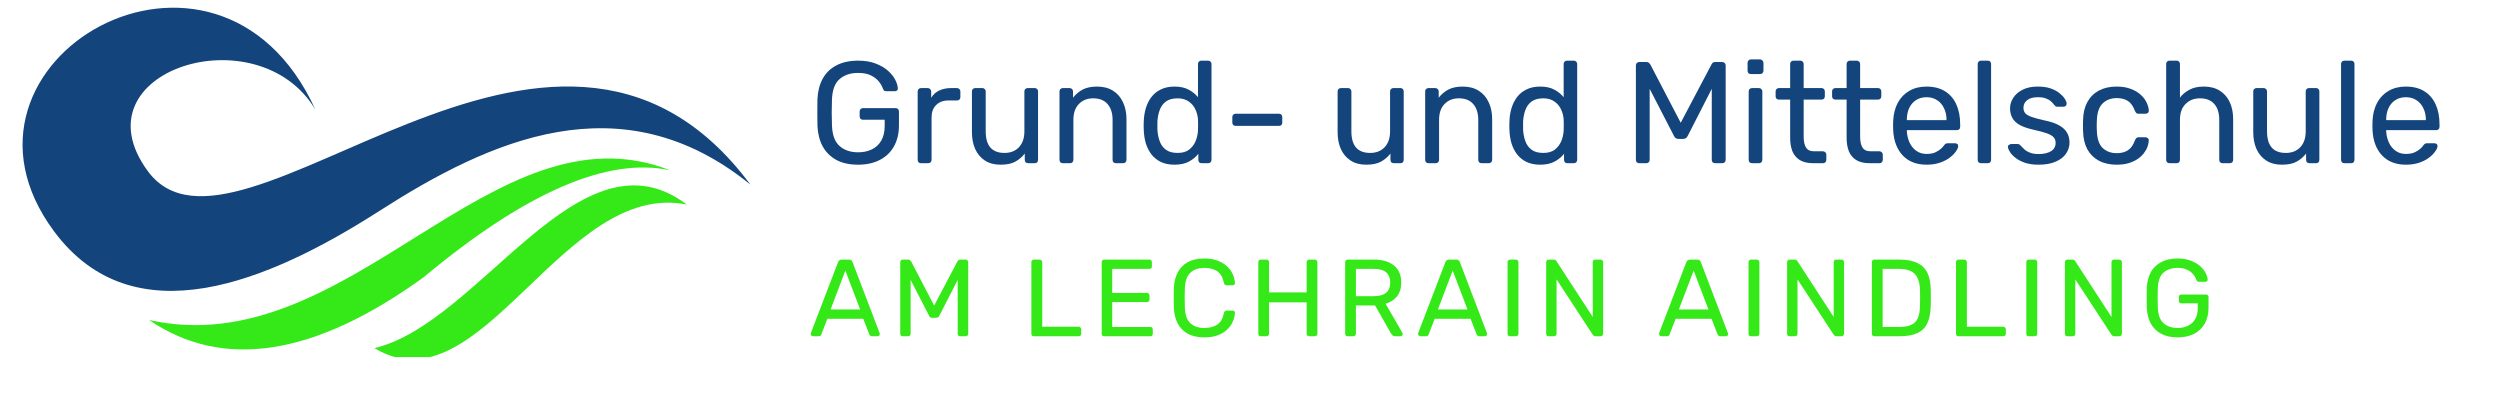
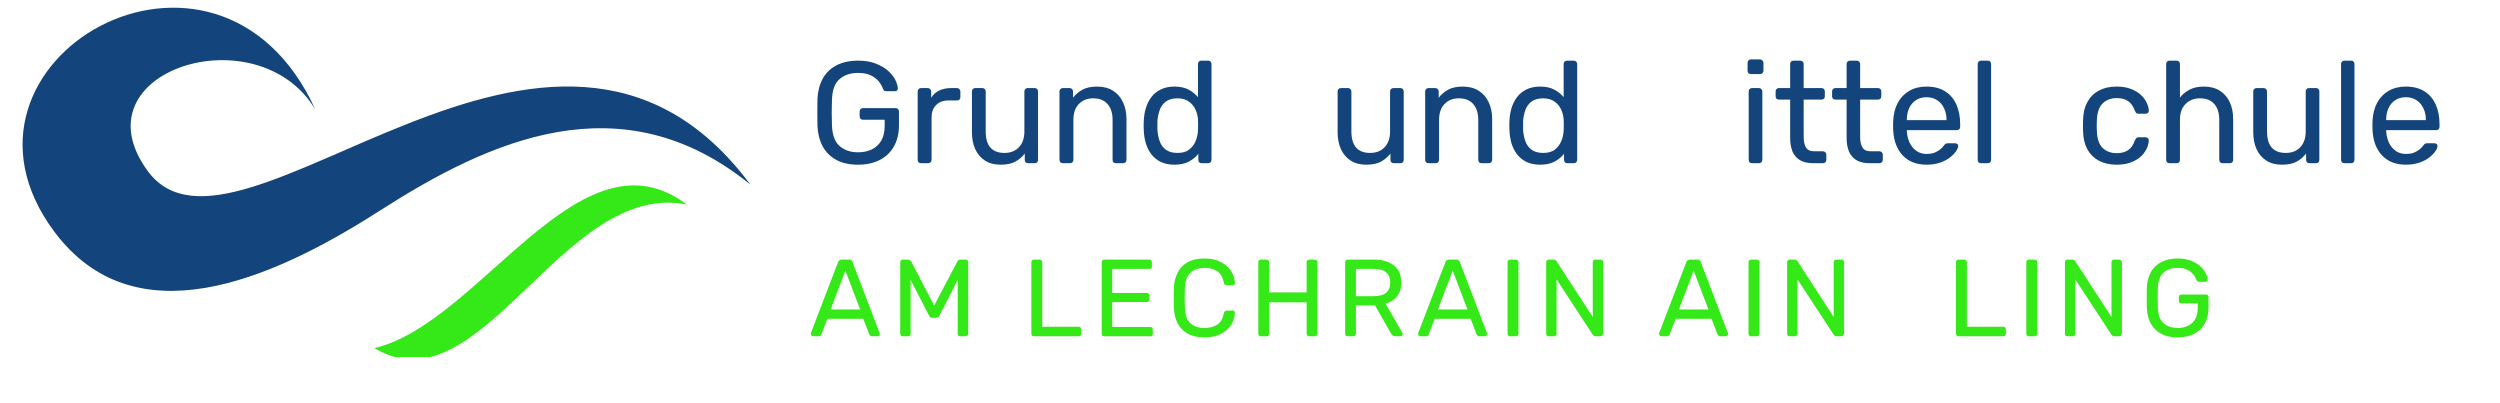
<svg xmlns="http://www.w3.org/2000/svg" width="416" zoomAndPan="magnify" viewBox="0 0 312 50.25" height="67" preserveAspectRatio="xMidYMid meet" version="1.0">
  <defs>
    <g />
    <clipPath id="57accfe686">
      <path d="M 46 23 L 86 23 L 86 44.559 L 46 44.559 Z M 46 23 " clip-rule="nonzero" />
    </clipPath>
    <clipPath id="289ca3f767">
      <path d="M 2.793 0.961 L 93.688 0.961 L 93.688 37 L 2.793 37 Z M 2.793 0.961 " clip-rule="nonzero" />
    </clipPath>
  </defs>
-   <path fill="#35e817" d="M 18.598 39.934 C 43.641 45.523 61.383 12.535 83.652 21.258 C 75.855 19.547 65.594 23.992 52.871 34.598 C 39.258 44.445 27.832 46.227 18.598 39.934 Z M 18.598 39.934 " fill-opacity="1" fill-rule="evenodd" />
  <g clip-path="url(#57accfe686)">
    <path fill="#35e817" d="M 85.719 25.535 C 72.406 15.434 59.926 40.344 46.73 43.445 C 59.957 51.465 70.258 22.375 85.719 25.535 Z M 85.719 25.535 " fill-opacity="1" fill-rule="evenodd" />
  </g>
  <g clip-path="url(#289ca3f767)">
    <path fill="#13447c" d="M 93.648 23.035 C 68.867 -10.262 29.57 36.613 18.418 21.32 C 9.309 8.832 32.188 1.645 39.363 13.688 C 27.133 -13.156 -9.07 7.586 6.75 28.875 C 16.668 42.223 33.492 35.207 47.359 26.316 C 61.066 17.531 77.531 9.957 93.648 23.035 Z M 93.648 23.035 " fill-opacity="1" fill-rule="evenodd" />
  </g>
  <g fill="#13447c" fill-opacity="1">
    <g transform="translate(100.924, 20.366)">
      <g>
        <path d="M 6.172 0.188 C 5.098 0.188 4.191 -0.008 3.453 -0.406 C 2.711 -0.812 2.145 -1.375 1.75 -2.094 C 1.363 -2.812 1.145 -3.66 1.094 -4.641 C 1.082 -5.16 1.078 -5.719 1.078 -6.312 C 1.078 -6.914 1.082 -7.488 1.094 -8.031 C 1.145 -9 1.363 -9.836 1.75 -10.547 C 2.145 -11.266 2.711 -11.816 3.453 -12.203 C 4.203 -12.598 5.109 -12.797 6.172 -12.797 C 7.004 -12.797 7.734 -12.676 8.359 -12.438 C 8.984 -12.195 9.5 -11.895 9.906 -11.531 C 10.312 -11.164 10.613 -10.785 10.812 -10.391 C 11.008 -9.992 11.113 -9.645 11.125 -9.344 C 11.133 -9.227 11.102 -9.141 11.031 -9.078 C 10.957 -9.016 10.863 -8.984 10.75 -8.984 L 9.688 -8.984 C 9.562 -8.984 9.473 -9.004 9.422 -9.047 C 9.367 -9.098 9.316 -9.18 9.266 -9.297 C 9.16 -9.609 8.984 -9.914 8.734 -10.219 C 8.484 -10.52 8.148 -10.77 7.734 -10.969 C 7.328 -11.164 6.805 -11.266 6.172 -11.266 C 5.203 -11.266 4.426 -11.004 3.844 -10.484 C 3.258 -9.973 2.945 -9.125 2.906 -7.938 C 2.863 -6.863 2.863 -5.789 2.906 -4.719 C 2.945 -3.52 3.266 -2.66 3.859 -2.141 C 4.453 -1.617 5.223 -1.359 6.172 -1.359 C 6.805 -1.359 7.375 -1.477 7.875 -1.719 C 8.375 -1.957 8.766 -2.316 9.047 -2.797 C 9.336 -3.285 9.484 -3.91 9.484 -4.672 L 9.484 -5.422 L 6.781 -5.422 C 6.656 -5.422 6.551 -5.457 6.469 -5.531 C 6.395 -5.613 6.359 -5.723 6.359 -5.859 L 6.359 -6.438 C 6.359 -6.57 6.395 -6.676 6.469 -6.75 C 6.551 -6.832 6.656 -6.875 6.781 -6.875 L 10.859 -6.875 C 10.984 -6.875 11.082 -6.832 11.156 -6.75 C 11.227 -6.676 11.266 -6.57 11.266 -6.438 L 11.266 -4.703 C 11.266 -3.723 11.062 -2.863 10.656 -2.125 C 10.258 -1.395 9.676 -0.828 8.906 -0.422 C 8.133 -0.016 7.223 0.188 6.172 0.188 Z M 6.172 0.188 " />
      </g>
    </g>
  </g>
  <g fill="#13447c" fill-opacity="1">
    <g transform="translate(113.198, 20.366)">
      <g>
        <path d="M 1.75 0 C 1.625 0 1.52 -0.035 1.438 -0.109 C 1.363 -0.191 1.328 -0.297 1.328 -0.422 L 1.328 -8.938 C 1.328 -9.062 1.363 -9.164 1.438 -9.25 C 1.52 -9.332 1.625 -9.375 1.75 -9.375 L 2.578 -9.375 C 2.703 -9.375 2.805 -9.332 2.891 -9.25 C 2.973 -9.164 3.016 -9.062 3.016 -8.938 L 3.016 -8.156 C 3.254 -8.562 3.582 -8.863 4 -9.062 C 4.426 -9.27 4.938 -9.375 5.531 -9.375 L 6.234 -9.375 C 6.359 -9.375 6.457 -9.332 6.531 -9.25 C 6.613 -9.176 6.656 -9.082 6.656 -8.969 L 6.656 -8.219 C 6.656 -8.102 6.613 -8.008 6.531 -7.938 C 6.457 -7.863 6.359 -7.828 6.234 -7.828 L 5.156 -7.828 C 4.508 -7.828 4 -7.633 3.625 -7.25 C 3.25 -6.875 3.062 -6.363 3.062 -5.719 L 3.062 -0.422 C 3.062 -0.297 3.02 -0.191 2.938 -0.109 C 2.852 -0.035 2.75 0 2.625 0 Z M 1.75 0 " />
      </g>
    </g>
  </g>
  <g fill="#13447c" fill-opacity="1">
    <g transform="translate(120.047, 20.366)">
      <g>
        <path d="M 4.828 0.188 C 4.055 0.188 3.406 0.016 2.875 -0.328 C 2.344 -0.672 1.938 -1.148 1.656 -1.766 C 1.383 -2.379 1.25 -3.082 1.25 -3.875 L 1.25 -8.969 C 1.25 -9.082 1.285 -9.176 1.359 -9.25 C 1.441 -9.332 1.539 -9.375 1.656 -9.375 L 2.562 -9.375 C 2.676 -9.375 2.77 -9.332 2.844 -9.25 C 2.926 -9.176 2.969 -9.082 2.969 -8.969 L 2.969 -3.969 C 2.969 -2.176 3.75 -1.281 5.312 -1.281 C 6.062 -1.281 6.66 -1.516 7.109 -1.984 C 7.566 -2.461 7.797 -3.125 7.797 -3.969 L 7.797 -8.969 C 7.797 -9.082 7.832 -9.176 7.906 -9.25 C 7.988 -9.332 8.086 -9.375 8.203 -9.375 L 9.109 -9.375 C 9.223 -9.375 9.316 -9.332 9.391 -9.25 C 9.461 -9.176 9.5 -9.082 9.5 -8.969 L 9.5 -0.422 C 9.5 -0.297 9.461 -0.191 9.391 -0.109 C 9.316 -0.035 9.223 0 9.109 0 L 8.266 0 C 8.141 0 8.035 -0.035 7.953 -0.109 C 7.879 -0.191 7.844 -0.297 7.844 -0.422 L 7.844 -1.203 C 7.52 -0.785 7.125 -0.445 6.656 -0.188 C 6.195 0.062 5.586 0.188 4.828 0.188 Z M 4.828 0.188 " />
      </g>
    </g>
  </g>
  <g fill="#13447c" fill-opacity="1">
    <g transform="translate(130.897, 20.366)">
      <g>
        <path d="M 1.75 0 C 1.625 0 1.52 -0.035 1.438 -0.109 C 1.363 -0.191 1.328 -0.297 1.328 -0.422 L 1.328 -8.969 C 1.328 -9.082 1.363 -9.176 1.438 -9.25 C 1.52 -9.332 1.625 -9.375 1.75 -9.375 L 2.594 -9.375 C 2.719 -9.375 2.816 -9.332 2.891 -9.25 C 2.973 -9.176 3.016 -9.082 3.016 -8.969 L 3.016 -8.172 C 3.328 -8.578 3.719 -8.91 4.188 -9.172 C 4.664 -9.43 5.273 -9.562 6.016 -9.562 C 6.797 -9.562 7.457 -9.391 8 -9.047 C 8.551 -8.703 8.969 -8.223 9.25 -7.609 C 9.539 -7.004 9.688 -6.301 9.688 -5.5 L 9.688 -0.422 C 9.688 -0.297 9.645 -0.191 9.562 -0.109 C 9.488 -0.035 9.391 0 9.266 0 L 8.359 0 C 8.242 0 8.145 -0.035 8.062 -0.109 C 7.988 -0.191 7.953 -0.297 7.953 -0.422 L 7.953 -5.406 C 7.953 -6.25 7.742 -6.906 7.328 -7.375 C 6.922 -7.852 6.32 -8.094 5.531 -8.094 C 4.789 -8.094 4.191 -7.852 3.734 -7.375 C 3.285 -6.906 3.062 -6.25 3.062 -5.406 L 3.062 -0.422 C 3.062 -0.297 3.02 -0.191 2.938 -0.109 C 2.863 -0.035 2.77 0 2.656 0 Z M 1.75 0 " />
      </g>
    </g>
  </g>
  <g fill="#13447c" fill-opacity="1">
    <g transform="translate(141.82, 20.366)">
      <g>
        <path d="M 4.766 0.188 C 4.098 0.188 3.523 0.07 3.047 -0.156 C 2.566 -0.395 2.172 -0.719 1.859 -1.125 C 1.555 -1.531 1.328 -1.988 1.172 -2.5 C 1.023 -3.02 0.941 -3.566 0.922 -4.141 C 0.91 -4.336 0.906 -4.52 0.906 -4.688 C 0.906 -4.852 0.91 -5.035 0.922 -5.234 C 0.941 -5.797 1.023 -6.332 1.172 -6.844 C 1.328 -7.363 1.555 -7.828 1.859 -8.234 C 2.172 -8.648 2.566 -8.973 3.047 -9.203 C 3.523 -9.441 4.098 -9.562 4.766 -9.562 C 5.473 -9.562 6.062 -9.43 6.531 -9.172 C 7 -8.922 7.383 -8.609 7.688 -8.234 L 7.688 -12.391 C 7.688 -12.504 7.723 -12.598 7.797 -12.672 C 7.879 -12.754 7.977 -12.797 8.094 -12.797 L 8.969 -12.797 C 9.082 -12.797 9.176 -12.754 9.25 -12.672 C 9.332 -12.598 9.375 -12.504 9.375 -12.391 L 9.375 -0.422 C 9.375 -0.297 9.332 -0.191 9.25 -0.109 C 9.176 -0.035 9.082 0 8.969 0 L 8.156 0 C 8.02 0 7.914 -0.035 7.844 -0.109 C 7.77 -0.191 7.734 -0.297 7.734 -0.422 L 7.734 -1.172 C 7.43 -0.785 7.039 -0.461 6.562 -0.203 C 6.082 0.055 5.484 0.188 4.766 0.188 Z M 5.141 -1.281 C 5.742 -1.281 6.223 -1.414 6.578 -1.688 C 6.941 -1.969 7.211 -2.32 7.391 -2.75 C 7.566 -3.176 7.664 -3.613 7.688 -4.062 C 7.695 -4.25 7.703 -4.477 7.703 -4.75 C 7.703 -5.02 7.695 -5.254 7.688 -5.453 C 7.664 -5.867 7.562 -6.281 7.375 -6.688 C 7.195 -7.094 6.922 -7.426 6.547 -7.688 C 6.18 -7.957 5.711 -8.094 5.141 -8.094 C 4.523 -8.094 4.035 -7.957 3.672 -7.688 C 3.316 -7.414 3.062 -7.062 2.906 -6.625 C 2.75 -6.188 2.656 -5.719 2.625 -5.219 C 2.613 -4.863 2.613 -4.516 2.625 -4.172 C 2.656 -3.66 2.75 -3.188 2.906 -2.75 C 3.062 -2.312 3.316 -1.957 3.672 -1.688 C 4.035 -1.414 4.523 -1.281 5.141 -1.281 Z M 5.141 -1.281 " />
      </g>
    </g>
  </g>
  <g fill="#13447c" fill-opacity="1">
    <g transform="translate(152.544, 20.366)">
      <g>
-         <path d="M 1.656 -4.656 C 1.539 -4.656 1.441 -4.691 1.359 -4.766 C 1.285 -4.848 1.25 -4.945 1.25 -5.062 L 1.25 -5.75 C 1.25 -5.875 1.285 -5.973 1.359 -6.047 C 1.441 -6.129 1.539 -6.172 1.656 -6.172 L 7.062 -6.172 C 7.195 -6.172 7.301 -6.129 7.375 -6.047 C 7.445 -5.973 7.484 -5.875 7.484 -5.75 L 7.484 -5.062 C 7.484 -4.945 7.445 -4.848 7.375 -4.766 C 7.301 -4.691 7.195 -4.656 7.062 -4.656 Z M 1.656 -4.656 " />
-       </g>
+         </g>
    </g>
  </g>
  <g fill="#13447c" fill-opacity="1">
    <g transform="translate(161.268, 20.366)">
      <g />
    </g>
  </g>
  <g fill="#13447c" fill-opacity="1">
    <g transform="translate(165.684, 20.366)">
      <g>
        <path d="M 4.828 0.188 C 4.055 0.188 3.406 0.016 2.875 -0.328 C 2.344 -0.672 1.938 -1.148 1.656 -1.766 C 1.383 -2.379 1.25 -3.082 1.25 -3.875 L 1.25 -8.969 C 1.25 -9.082 1.285 -9.176 1.359 -9.25 C 1.441 -9.332 1.539 -9.375 1.656 -9.375 L 2.562 -9.375 C 2.676 -9.375 2.77 -9.332 2.844 -9.25 C 2.926 -9.176 2.969 -9.082 2.969 -8.969 L 2.969 -3.969 C 2.969 -2.176 3.75 -1.281 5.312 -1.281 C 6.062 -1.281 6.66 -1.516 7.109 -1.984 C 7.566 -2.461 7.797 -3.125 7.797 -3.969 L 7.797 -8.969 C 7.797 -9.082 7.832 -9.176 7.906 -9.25 C 7.988 -9.332 8.086 -9.375 8.203 -9.375 L 9.109 -9.375 C 9.223 -9.375 9.316 -9.332 9.391 -9.25 C 9.461 -9.176 9.5 -9.082 9.5 -8.969 L 9.5 -0.422 C 9.5 -0.297 9.461 -0.191 9.391 -0.109 C 9.316 -0.035 9.223 0 9.109 0 L 8.266 0 C 8.141 0 8.035 -0.035 7.953 -0.109 C 7.879 -0.191 7.844 -0.297 7.844 -0.422 L 7.844 -1.203 C 7.52 -0.785 7.125 -0.445 6.656 -0.188 C 6.195 0.062 5.586 0.188 4.828 0.188 Z M 4.828 0.188 " />
      </g>
    </g>
  </g>
  <g fill="#13447c" fill-opacity="1">
    <g transform="translate(176.534, 20.366)">
      <g>
        <path d="M 1.75 0 C 1.625 0 1.52 -0.035 1.438 -0.109 C 1.363 -0.191 1.328 -0.297 1.328 -0.422 L 1.328 -8.969 C 1.328 -9.082 1.363 -9.176 1.438 -9.25 C 1.52 -9.332 1.625 -9.375 1.75 -9.375 L 2.594 -9.375 C 2.719 -9.375 2.816 -9.332 2.891 -9.25 C 2.973 -9.176 3.016 -9.082 3.016 -8.969 L 3.016 -8.172 C 3.328 -8.578 3.719 -8.91 4.188 -9.172 C 4.664 -9.43 5.273 -9.562 6.016 -9.562 C 6.797 -9.562 7.457 -9.391 8 -9.047 C 8.551 -8.703 8.969 -8.223 9.25 -7.609 C 9.539 -7.004 9.688 -6.301 9.688 -5.5 L 9.688 -0.422 C 9.688 -0.297 9.645 -0.191 9.562 -0.109 C 9.488 -0.035 9.391 0 9.266 0 L 8.359 0 C 8.242 0 8.145 -0.035 8.062 -0.109 C 7.988 -0.191 7.953 -0.297 7.953 -0.422 L 7.953 -5.406 C 7.953 -6.25 7.742 -6.906 7.328 -7.375 C 6.922 -7.852 6.32 -8.094 5.531 -8.094 C 4.789 -8.094 4.191 -7.852 3.734 -7.375 C 3.285 -6.906 3.062 -6.25 3.062 -5.406 L 3.062 -0.422 C 3.062 -0.297 3.02 -0.191 2.938 -0.109 C 2.863 -0.035 2.77 0 2.656 0 Z M 1.75 0 " />
      </g>
    </g>
  </g>
  <g fill="#13447c" fill-opacity="1">
    <g transform="translate(187.457, 20.366)">
      <g>
        <path d="M 4.766 0.188 C 4.098 0.188 3.523 0.07 3.047 -0.156 C 2.566 -0.395 2.172 -0.719 1.859 -1.125 C 1.555 -1.531 1.328 -1.988 1.172 -2.5 C 1.023 -3.02 0.941 -3.566 0.922 -4.141 C 0.91 -4.336 0.906 -4.52 0.906 -4.688 C 0.906 -4.852 0.91 -5.035 0.922 -5.234 C 0.941 -5.797 1.023 -6.332 1.172 -6.844 C 1.328 -7.363 1.555 -7.828 1.859 -8.234 C 2.172 -8.648 2.566 -8.973 3.047 -9.203 C 3.523 -9.441 4.098 -9.562 4.766 -9.562 C 5.473 -9.562 6.062 -9.43 6.531 -9.172 C 7 -8.922 7.383 -8.609 7.688 -8.234 L 7.688 -12.391 C 7.688 -12.504 7.723 -12.598 7.797 -12.672 C 7.879 -12.754 7.977 -12.797 8.094 -12.797 L 8.969 -12.797 C 9.082 -12.797 9.176 -12.754 9.25 -12.672 C 9.332 -12.598 9.375 -12.504 9.375 -12.391 L 9.375 -0.422 C 9.375 -0.297 9.332 -0.191 9.25 -0.109 C 9.176 -0.035 9.082 0 8.969 0 L 8.156 0 C 8.02 0 7.914 -0.035 7.844 -0.109 C 7.77 -0.191 7.734 -0.297 7.734 -0.422 L 7.734 -1.172 C 7.43 -0.785 7.039 -0.461 6.562 -0.203 C 6.082 0.055 5.484 0.188 4.766 0.188 Z M 5.141 -1.281 C 5.742 -1.281 6.223 -1.414 6.578 -1.688 C 6.941 -1.969 7.211 -2.32 7.391 -2.75 C 7.566 -3.176 7.664 -3.613 7.688 -4.062 C 7.695 -4.25 7.703 -4.477 7.703 -4.75 C 7.703 -5.02 7.695 -5.254 7.688 -5.453 C 7.664 -5.867 7.562 -6.281 7.375 -6.688 C 7.195 -7.094 6.922 -7.426 6.547 -7.688 C 6.18 -7.957 5.711 -8.094 5.141 -8.094 C 4.523 -8.094 4.035 -7.957 3.672 -7.688 C 3.316 -7.414 3.062 -7.062 2.906 -6.625 C 2.75 -6.188 2.656 -5.719 2.625 -5.219 C 2.613 -4.863 2.613 -4.516 2.625 -4.172 C 2.656 -3.66 2.75 -3.188 2.906 -2.75 C 3.062 -2.312 3.316 -1.957 3.672 -1.688 C 4.035 -1.414 4.523 -1.281 5.141 -1.281 Z M 5.141 -1.281 " />
      </g>
    </g>
  </g>
  <g fill="#13447c" fill-opacity="1">
    <g transform="translate(198.181, 20.366)">
      <g />
    </g>
  </g>
  <g fill="#13447c" fill-opacity="1">
    <g transform="translate(202.597, 20.366)">
      <g>
-         <path d="M 1.984 0 C 1.859 0 1.754 -0.035 1.672 -0.109 C 1.598 -0.191 1.562 -0.297 1.562 -0.422 L 1.562 -12.188 C 1.562 -12.32 1.598 -12.426 1.672 -12.5 C 1.754 -12.582 1.859 -12.625 1.984 -12.625 L 2.891 -12.625 C 3.023 -12.625 3.129 -12.586 3.203 -12.516 C 3.273 -12.441 3.328 -12.379 3.359 -12.328 L 7.156 -5.047 L 11 -12.328 C 11.02 -12.379 11.062 -12.441 11.125 -12.516 C 11.195 -12.586 11.305 -12.625 11.453 -12.625 L 12.328 -12.625 C 12.461 -12.625 12.566 -12.582 12.641 -12.5 C 12.723 -12.426 12.766 -12.32 12.766 -12.188 L 12.766 -0.422 C 12.766 -0.297 12.723 -0.191 12.641 -0.109 C 12.566 -0.035 12.461 0 12.328 0 L 11.453 0 C 11.328 0 11.223 -0.035 11.141 -0.109 C 11.066 -0.191 11.031 -0.297 11.031 -0.422 L 11.031 -9.281 L 8.031 -3.406 C 7.977 -3.289 7.898 -3.195 7.797 -3.125 C 7.703 -3.062 7.586 -3.031 7.453 -3.031 L 6.891 -3.031 C 6.734 -3.031 6.613 -3.062 6.531 -3.125 C 6.445 -3.195 6.375 -3.289 6.312 -3.406 L 3.281 -9.281 L 3.281 -0.422 C 3.281 -0.297 3.238 -0.191 3.156 -0.109 C 3.082 -0.035 2.984 0 2.859 0 Z M 1.984 0 " />
-       </g>
+         </g>
    </g>
  </g>
  <g fill="#13447c" fill-opacity="1">
    <g transform="translate(216.908, 20.366)">
      <g>
        <path d="M 1.75 0 C 1.625 0 1.52 -0.035 1.438 -0.109 C 1.363 -0.191 1.328 -0.297 1.328 -0.422 L 1.328 -8.969 C 1.328 -9.082 1.363 -9.176 1.438 -9.25 C 1.52 -9.332 1.625 -9.375 1.75 -9.375 L 2.609 -9.375 C 2.734 -9.375 2.832 -9.332 2.906 -9.25 C 2.988 -9.176 3.031 -9.082 3.031 -8.969 L 3.031 -0.422 C 3.031 -0.297 2.988 -0.191 2.906 -0.109 C 2.832 -0.035 2.734 0 2.609 0 Z M 1.609 -11.125 C 1.484 -11.125 1.379 -11.16 1.297 -11.234 C 1.223 -11.316 1.188 -11.422 1.188 -11.547 L 1.188 -12.516 C 1.188 -12.629 1.223 -12.727 1.297 -12.812 C 1.379 -12.906 1.484 -12.953 1.609 -12.953 L 2.734 -12.953 C 2.859 -12.953 2.961 -12.906 3.047 -12.812 C 3.129 -12.727 3.172 -12.629 3.172 -12.516 L 3.172 -11.547 C 3.172 -11.422 3.129 -11.316 3.047 -11.234 C 2.961 -11.16 2.859 -11.125 2.734 -11.125 Z M 1.609 -11.125 " />
      </g>
    </g>
  </g>
  <g fill="#13447c" fill-opacity="1">
    <g transform="translate(221.27, 20.366)">
      <g>
        <path d="M 5 0 C 4.32 0 3.77 -0.129 3.344 -0.391 C 2.926 -0.648 2.617 -1.016 2.422 -1.484 C 2.234 -1.961 2.141 -2.523 2.141 -3.172 L 2.141 -7.938 L 0.734 -7.938 C 0.617 -7.938 0.52 -7.973 0.438 -8.047 C 0.363 -8.129 0.328 -8.227 0.328 -8.344 L 0.328 -8.969 C 0.328 -9.082 0.363 -9.176 0.438 -9.25 C 0.52 -9.332 0.617 -9.375 0.734 -9.375 L 2.141 -9.375 L 2.141 -12.391 C 2.141 -12.504 2.176 -12.598 2.25 -12.672 C 2.332 -12.754 2.438 -12.797 2.562 -12.797 L 3.406 -12.797 C 3.531 -12.797 3.629 -12.754 3.703 -12.672 C 3.785 -12.598 3.828 -12.504 3.828 -12.391 L 3.828 -9.375 L 6.062 -9.375 C 6.188 -9.375 6.285 -9.332 6.359 -9.25 C 6.43 -9.176 6.469 -9.082 6.469 -8.969 L 6.469 -8.344 C 6.469 -8.227 6.43 -8.129 6.359 -8.047 C 6.285 -7.973 6.188 -7.938 6.062 -7.938 L 3.828 -7.938 L 3.828 -3.297 C 3.828 -2.734 3.922 -2.289 4.109 -1.969 C 4.305 -1.645 4.648 -1.484 5.141 -1.484 L 6.234 -1.484 C 6.359 -1.484 6.457 -1.441 6.531 -1.359 C 6.613 -1.285 6.656 -1.188 6.656 -1.062 L 6.656 -0.422 C 6.656 -0.297 6.613 -0.191 6.531 -0.109 C 6.457 -0.035 6.359 0 6.234 0 Z M 5 0 " />
      </g>
    </g>
  </g>
  <g fill="#13447c" fill-opacity="1">
    <g transform="translate(228.317, 20.366)">
      <g>
        <path d="M 5 0 C 4.32 0 3.77 -0.129 3.344 -0.391 C 2.926 -0.648 2.617 -1.016 2.422 -1.484 C 2.234 -1.961 2.141 -2.523 2.141 -3.172 L 2.141 -7.938 L 0.734 -7.938 C 0.617 -7.938 0.52 -7.973 0.438 -8.047 C 0.363 -8.129 0.328 -8.227 0.328 -8.344 L 0.328 -8.969 C 0.328 -9.082 0.363 -9.176 0.438 -9.25 C 0.52 -9.332 0.617 -9.375 0.734 -9.375 L 2.141 -9.375 L 2.141 -12.391 C 2.141 -12.504 2.176 -12.598 2.25 -12.672 C 2.332 -12.754 2.438 -12.797 2.562 -12.797 L 3.406 -12.797 C 3.531 -12.797 3.629 -12.754 3.703 -12.672 C 3.785 -12.598 3.828 -12.504 3.828 -12.391 L 3.828 -9.375 L 6.062 -9.375 C 6.188 -9.375 6.285 -9.332 6.359 -9.25 C 6.43 -9.176 6.469 -9.082 6.469 -8.969 L 6.469 -8.344 C 6.469 -8.227 6.43 -8.129 6.359 -8.047 C 6.285 -7.973 6.188 -7.938 6.062 -7.938 L 3.828 -7.938 L 3.828 -3.297 C 3.828 -2.734 3.922 -2.289 4.109 -1.969 C 4.305 -1.645 4.648 -1.484 5.141 -1.484 L 6.234 -1.484 C 6.359 -1.484 6.457 -1.441 6.531 -1.359 C 6.613 -1.285 6.656 -1.188 6.656 -1.062 L 6.656 -0.422 C 6.656 -0.297 6.613 -0.191 6.531 -0.109 C 6.457 -0.035 6.359 0 6.234 0 Z M 5 0 " />
      </g>
    </g>
  </g>
  <g fill="#13447c" fill-opacity="1">
    <g transform="translate(235.365, 20.366)">
      <g>
        <path d="M 5.078 0.188 C 3.828 0.188 2.836 -0.191 2.109 -0.953 C 1.379 -1.723 0.977 -2.77 0.906 -4.094 C 0.895 -4.25 0.891 -4.445 0.891 -4.688 C 0.891 -4.938 0.895 -5.141 0.906 -5.297 C 0.945 -6.148 1.141 -6.898 1.484 -7.547 C 1.836 -8.191 2.316 -8.688 2.922 -9.031 C 3.535 -9.383 4.25 -9.562 5.062 -9.562 C 5.977 -9.562 6.742 -9.367 7.359 -8.984 C 7.984 -8.598 8.457 -8.051 8.781 -7.344 C 9.102 -6.633 9.266 -5.801 9.266 -4.844 L 9.266 -4.547 C 9.266 -4.41 9.223 -4.305 9.141 -4.234 C 9.066 -4.16 8.973 -4.125 8.859 -4.125 L 2.609 -4.125 C 2.609 -4.113 2.609 -4.086 2.609 -4.047 C 2.609 -4.016 2.609 -3.988 2.609 -3.969 C 2.641 -3.477 2.75 -3.02 2.938 -2.594 C 3.133 -2.164 3.414 -1.816 3.781 -1.547 C 4.145 -1.285 4.57 -1.156 5.062 -1.156 C 5.5 -1.156 5.859 -1.219 6.141 -1.344 C 6.43 -1.477 6.664 -1.625 6.844 -1.781 C 7.031 -1.945 7.156 -2.082 7.219 -2.188 C 7.32 -2.32 7.406 -2.406 7.469 -2.438 C 7.531 -2.469 7.625 -2.484 7.75 -2.484 L 8.641 -2.484 C 8.742 -2.484 8.832 -2.453 8.906 -2.391 C 8.988 -2.328 9.023 -2.234 9.016 -2.109 C 9.004 -1.93 8.906 -1.711 8.719 -1.453 C 8.539 -1.191 8.285 -0.938 7.953 -0.688 C 7.629 -0.438 7.223 -0.227 6.734 -0.062 C 6.242 0.102 5.691 0.188 5.078 0.188 Z M 2.609 -5.375 L 7.562 -5.375 L 7.562 -5.422 C 7.562 -5.961 7.457 -6.441 7.25 -6.859 C 7.051 -7.285 6.766 -7.617 6.391 -7.859 C 6.023 -8.109 5.582 -8.234 5.062 -8.234 C 4.551 -8.234 4.109 -8.109 3.734 -7.859 C 3.367 -7.617 3.086 -7.285 2.891 -6.859 C 2.703 -6.441 2.609 -5.961 2.609 -5.422 Z M 2.609 -5.375 " />
      </g>
    </g>
  </g>
  <g fill="#13447c" fill-opacity="1">
    <g transform="translate(245.458, 20.366)">
      <g>
        <path d="M 1.766 0 C 1.648 0 1.551 -0.035 1.469 -0.109 C 1.395 -0.191 1.359 -0.297 1.359 -0.422 L 1.359 -12.391 C 1.359 -12.504 1.395 -12.598 1.469 -12.672 C 1.551 -12.754 1.648 -12.797 1.766 -12.797 L 2.609 -12.797 C 2.742 -12.797 2.848 -12.754 2.922 -12.672 C 2.992 -12.598 3.031 -12.504 3.031 -12.391 L 3.031 -0.422 C 3.031 -0.297 2.992 -0.191 2.922 -0.109 C 2.848 -0.035 2.742 0 2.609 0 Z M 1.766 0 " />
      </g>
    </g>
  </g>
  <g fill="#13447c" fill-opacity="1">
    <g transform="translate(249.838, 20.366)">
      <g>
-         <path d="M 4.578 0.188 C 3.898 0.188 3.32 0.102 2.844 -0.062 C 2.363 -0.238 1.973 -0.445 1.672 -0.688 C 1.367 -0.926 1.145 -1.164 1 -1.406 C 0.852 -1.645 0.77 -1.836 0.75 -1.984 C 0.738 -2.117 0.781 -2.219 0.875 -2.281 C 0.977 -2.352 1.078 -2.391 1.172 -2.391 L 1.984 -2.391 C 2.047 -2.391 2.098 -2.379 2.141 -2.359 C 2.18 -2.348 2.238 -2.301 2.312 -2.219 C 2.469 -2.051 2.641 -1.879 2.828 -1.703 C 3.023 -1.535 3.266 -1.398 3.547 -1.297 C 3.828 -1.191 4.176 -1.141 4.594 -1.141 C 5.207 -1.141 5.711 -1.254 6.109 -1.484 C 6.504 -1.723 6.703 -2.07 6.703 -2.531 C 6.703 -2.82 6.617 -3.055 6.453 -3.234 C 6.297 -3.422 6.008 -3.586 5.594 -3.734 C 5.188 -3.879 4.617 -4.031 3.891 -4.188 C 3.172 -4.352 2.598 -4.555 2.172 -4.797 C 1.754 -5.047 1.457 -5.344 1.281 -5.688 C 1.102 -6.031 1.016 -6.422 1.016 -6.859 C 1.016 -7.297 1.145 -7.723 1.406 -8.141 C 1.664 -8.555 2.051 -8.895 2.562 -9.156 C 3.07 -9.426 3.711 -9.562 4.484 -9.562 C 5.109 -9.562 5.645 -9.484 6.094 -9.328 C 6.539 -9.172 6.906 -8.973 7.188 -8.734 C 7.477 -8.504 7.695 -8.273 7.844 -8.047 C 7.988 -7.816 8.066 -7.625 8.078 -7.469 C 8.086 -7.344 8.051 -7.238 7.969 -7.156 C 7.883 -7.082 7.789 -7.047 7.688 -7.047 L 6.922 -7.047 C 6.836 -7.047 6.77 -7.062 6.719 -7.094 C 6.664 -7.133 6.613 -7.18 6.562 -7.234 C 6.445 -7.391 6.305 -7.547 6.141 -7.703 C 5.973 -7.859 5.758 -7.984 5.5 -8.078 C 5.25 -8.18 4.91 -8.234 4.484 -8.234 C 3.891 -8.234 3.441 -8.109 3.141 -7.859 C 2.836 -7.609 2.688 -7.289 2.688 -6.906 C 2.688 -6.676 2.75 -6.469 2.875 -6.281 C 3.008 -6.102 3.266 -5.941 3.641 -5.797 C 4.016 -5.66 4.566 -5.508 5.297 -5.344 C 6.086 -5.188 6.711 -4.973 7.172 -4.703 C 7.629 -4.441 7.953 -4.133 8.141 -3.781 C 8.336 -3.438 8.438 -3.035 8.438 -2.578 C 8.438 -2.078 8.289 -1.613 8 -1.188 C 7.719 -0.77 7.285 -0.438 6.703 -0.188 C 6.129 0.062 5.422 0.188 4.578 0.188 Z M 4.578 0.188 " />
-       </g>
+         </g>
    </g>
  </g>
  <g fill="#13447c" fill-opacity="1">
    <g transform="translate(259.03, 20.366)">
      <g>
        <path d="M 5.125 0.188 C 4.27 0.188 3.531 0.02 2.906 -0.312 C 2.289 -0.645 1.812 -1.117 1.469 -1.734 C 1.133 -2.359 0.957 -3.102 0.938 -3.969 C 0.926 -4.145 0.922 -4.383 0.922 -4.688 C 0.922 -4.988 0.926 -5.227 0.938 -5.406 C 0.957 -6.27 1.133 -7.008 1.469 -7.625 C 1.812 -8.25 2.289 -8.727 2.906 -9.062 C 3.531 -9.395 4.27 -9.562 5.125 -9.562 C 5.82 -9.562 6.414 -9.461 6.906 -9.266 C 7.406 -9.078 7.816 -8.832 8.141 -8.531 C 8.473 -8.227 8.719 -7.898 8.875 -7.547 C 9.039 -7.203 9.129 -6.875 9.141 -6.562 C 9.148 -6.445 9.113 -6.352 9.031 -6.281 C 8.945 -6.207 8.848 -6.172 8.734 -6.172 L 7.859 -6.172 C 7.742 -6.172 7.656 -6.195 7.594 -6.25 C 7.531 -6.301 7.469 -6.395 7.406 -6.531 C 7.195 -7.113 6.906 -7.523 6.531 -7.766 C 6.156 -8.004 5.691 -8.125 5.141 -8.125 C 4.422 -8.125 3.832 -7.898 3.375 -7.453 C 2.926 -7.016 2.688 -6.301 2.656 -5.312 C 2.633 -4.883 2.633 -4.469 2.656 -4.062 C 2.688 -3.062 2.926 -2.344 3.375 -1.906 C 3.832 -1.469 4.422 -1.25 5.141 -1.25 C 5.691 -1.25 6.156 -1.367 6.531 -1.609 C 6.906 -1.848 7.195 -2.258 7.406 -2.844 C 7.469 -2.977 7.531 -3.078 7.594 -3.141 C 7.656 -3.203 7.742 -3.234 7.859 -3.234 L 8.734 -3.234 C 8.848 -3.234 8.945 -3.191 9.031 -3.109 C 9.113 -3.035 9.148 -2.938 9.141 -2.812 C 9.129 -2.562 9.07 -2.301 8.969 -2.031 C 8.875 -1.77 8.723 -1.504 8.516 -1.234 C 8.305 -0.961 8.047 -0.723 7.734 -0.516 C 7.422 -0.305 7.047 -0.133 6.609 0 C 6.18 0.125 5.688 0.188 5.125 0.188 Z M 5.125 0.188 " />
      </g>
    </g>
  </g>
  <g fill="#13447c" fill-opacity="1">
    <g transform="translate(268.979, 20.366)">
      <g>
        <path d="M 1.766 0 C 1.648 0 1.551 -0.035 1.469 -0.109 C 1.395 -0.191 1.359 -0.297 1.359 -0.422 L 1.359 -12.391 C 1.359 -12.504 1.395 -12.598 1.469 -12.672 C 1.551 -12.754 1.648 -12.797 1.766 -12.797 L 2.672 -12.797 C 2.797 -12.797 2.895 -12.754 2.969 -12.672 C 3.039 -12.598 3.078 -12.504 3.078 -12.391 L 3.078 -8.188 C 3.398 -8.594 3.797 -8.922 4.266 -9.172 C 4.742 -9.43 5.344 -9.562 6.062 -9.562 C 6.844 -9.562 7.504 -9.391 8.047 -9.047 C 8.598 -8.703 9.016 -8.223 9.297 -7.609 C 9.578 -7.004 9.719 -6.301 9.719 -5.5 L 9.719 -0.422 C 9.719 -0.297 9.68 -0.191 9.609 -0.109 C 9.535 -0.035 9.43 0 9.297 0 L 8.406 0 C 8.281 0 8.176 -0.035 8.094 -0.109 C 8.02 -0.191 7.984 -0.297 7.984 -0.422 L 7.984 -5.406 C 7.984 -6.25 7.781 -6.906 7.375 -7.375 C 6.969 -7.852 6.367 -8.094 5.578 -8.094 C 4.828 -8.094 4.223 -7.852 3.766 -7.375 C 3.305 -6.906 3.078 -6.25 3.078 -5.406 L 3.078 -0.422 C 3.078 -0.297 3.039 -0.191 2.969 -0.109 C 2.895 -0.035 2.797 0 2.672 0 Z M 1.766 0 " />
      </g>
    </g>
  </g>
  <g fill="#13447c" fill-opacity="1">
    <g transform="translate(279.956, 20.366)">
      <g>
        <path d="M 4.828 0.188 C 4.055 0.188 3.406 0.016 2.875 -0.328 C 2.344 -0.672 1.938 -1.148 1.656 -1.766 C 1.383 -2.379 1.25 -3.082 1.25 -3.875 L 1.25 -8.969 C 1.25 -9.082 1.285 -9.176 1.359 -9.25 C 1.441 -9.332 1.539 -9.375 1.656 -9.375 L 2.562 -9.375 C 2.676 -9.375 2.77 -9.332 2.844 -9.25 C 2.926 -9.176 2.969 -9.082 2.969 -8.969 L 2.969 -3.969 C 2.969 -2.176 3.75 -1.281 5.312 -1.281 C 6.062 -1.281 6.66 -1.516 7.109 -1.984 C 7.566 -2.461 7.797 -3.125 7.797 -3.969 L 7.797 -8.969 C 7.797 -9.082 7.832 -9.176 7.906 -9.25 C 7.988 -9.332 8.086 -9.375 8.203 -9.375 L 9.109 -9.375 C 9.223 -9.375 9.316 -9.332 9.391 -9.25 C 9.461 -9.176 9.5 -9.082 9.5 -8.969 L 9.5 -0.422 C 9.5 -0.297 9.461 -0.191 9.391 -0.109 C 9.316 -0.035 9.223 0 9.109 0 L 8.266 0 C 8.141 0 8.035 -0.035 7.953 -0.109 C 7.879 -0.191 7.844 -0.297 7.844 -0.422 L 7.844 -1.203 C 7.52 -0.785 7.125 -0.445 6.656 -0.188 C 6.195 0.062 5.586 0.188 4.828 0.188 Z M 4.828 0.188 " />
      </g>
    </g>
  </g>
  <g fill="#13447c" fill-opacity="1">
    <g transform="translate(290.806, 20.366)">
      <g>
        <path d="M 1.766 0 C 1.648 0 1.551 -0.035 1.469 -0.109 C 1.395 -0.191 1.359 -0.297 1.359 -0.422 L 1.359 -12.391 C 1.359 -12.504 1.395 -12.598 1.469 -12.672 C 1.551 -12.754 1.648 -12.797 1.766 -12.797 L 2.609 -12.797 C 2.742 -12.797 2.848 -12.754 2.922 -12.672 C 2.992 -12.598 3.031 -12.504 3.031 -12.391 L 3.031 -0.422 C 3.031 -0.297 2.992 -0.191 2.922 -0.109 C 2.848 -0.035 2.742 0 2.609 0 Z M 1.766 0 " />
      </g>
    </g>
  </g>
  <g fill="#13447c" fill-opacity="1">
    <g transform="translate(295.186, 20.366)">
      <g>
        <path d="M 5.078 0.188 C 3.828 0.188 2.836 -0.191 2.109 -0.953 C 1.379 -1.723 0.977 -2.77 0.906 -4.094 C 0.895 -4.25 0.891 -4.445 0.891 -4.688 C 0.891 -4.938 0.895 -5.141 0.906 -5.297 C 0.945 -6.148 1.141 -6.898 1.484 -7.547 C 1.836 -8.191 2.316 -8.688 2.922 -9.031 C 3.535 -9.383 4.25 -9.562 5.062 -9.562 C 5.977 -9.562 6.742 -9.367 7.359 -8.984 C 7.984 -8.598 8.457 -8.051 8.781 -7.344 C 9.102 -6.633 9.266 -5.801 9.266 -4.844 L 9.266 -4.547 C 9.266 -4.41 9.223 -4.305 9.141 -4.234 C 9.066 -4.16 8.973 -4.125 8.859 -4.125 L 2.609 -4.125 C 2.609 -4.113 2.609 -4.086 2.609 -4.047 C 2.609 -4.016 2.609 -3.988 2.609 -3.969 C 2.641 -3.477 2.75 -3.02 2.938 -2.594 C 3.133 -2.164 3.414 -1.816 3.781 -1.547 C 4.145 -1.285 4.57 -1.156 5.062 -1.156 C 5.5 -1.156 5.859 -1.219 6.141 -1.344 C 6.43 -1.477 6.664 -1.625 6.844 -1.781 C 7.031 -1.945 7.156 -2.082 7.219 -2.188 C 7.32 -2.32 7.406 -2.406 7.469 -2.438 C 7.531 -2.469 7.625 -2.484 7.75 -2.484 L 8.641 -2.484 C 8.742 -2.484 8.832 -2.453 8.906 -2.391 C 8.988 -2.328 9.023 -2.234 9.016 -2.109 C 9.004 -1.93 8.906 -1.711 8.719 -1.453 C 8.539 -1.191 8.285 -0.938 7.953 -0.688 C 7.629 -0.438 7.223 -0.227 6.734 -0.062 C 6.242 0.102 5.691 0.188 5.078 0.188 Z M 2.609 -5.375 L 7.562 -5.375 L 7.562 -5.422 C 7.562 -5.961 7.457 -6.441 7.25 -6.859 C 7.051 -7.285 6.766 -7.617 6.391 -7.859 C 6.023 -8.109 5.582 -8.234 5.062 -8.234 C 4.551 -8.234 4.109 -8.109 3.734 -7.859 C 3.367 -7.617 3.086 -7.285 2.891 -6.859 C 2.703 -6.441 2.609 -5.961 2.609 -5.422 Z M 2.609 -5.375 " />
      </g>
    </g>
  </g>
  <g fill="#35e817" fill-opacity="1">
    <g transform="translate(100.924, 41.962)">
      <g>
        <path d="M 0.547 0 C 0.473 0 0.406 -0.023 0.344 -0.078 C 0.289 -0.129 0.266 -0.191 0.266 -0.266 C 0.266 -0.316 0.27 -0.367 0.281 -0.422 L 3.672 -9.266 C 3.711 -9.348 3.766 -9.414 3.828 -9.469 C 3.891 -9.531 3.984 -9.562 4.109 -9.562 L 5.047 -9.562 C 5.172 -9.562 5.266 -9.531 5.328 -9.469 C 5.391 -9.414 5.438 -9.348 5.469 -9.266 L 8.844 -0.422 C 8.863 -0.367 8.875 -0.316 8.875 -0.266 C 8.875 -0.191 8.848 -0.129 8.797 -0.078 C 8.742 -0.023 8.68 0 8.609 0 L 7.906 0 C 7.801 0 7.723 -0.023 7.672 -0.078 C 7.617 -0.129 7.582 -0.18 7.562 -0.234 L 6.812 -2.172 L 2.328 -2.172 L 1.578 -0.234 C 1.578 -0.18 1.547 -0.129 1.484 -0.078 C 1.43 -0.023 1.352 0 1.25 0 Z M 2.734 -3.344 L 6.422 -3.344 L 4.578 -8.188 Z M 2.734 -3.344 " />
      </g>
    </g>
  </g>
  <g fill="#35e817" fill-opacity="1">
    <g transform="translate(111.161, 41.962)">
      <g>
        <path d="M 1.5 0 C 1.406 0 1.328 -0.023 1.266 -0.078 C 1.211 -0.141 1.188 -0.219 1.188 -0.312 L 1.188 -9.234 C 1.188 -9.328 1.211 -9.406 1.266 -9.469 C 1.328 -9.531 1.406 -9.562 1.5 -9.562 L 2.188 -9.562 C 2.289 -9.562 2.367 -9.531 2.422 -9.469 C 2.484 -9.414 2.523 -9.375 2.547 -9.344 L 5.422 -3.828 L 8.328 -9.344 C 8.348 -9.375 8.379 -9.414 8.422 -9.469 C 8.473 -9.531 8.555 -9.562 8.672 -9.562 L 9.344 -9.562 C 9.438 -9.562 9.516 -9.531 9.578 -9.469 C 9.641 -9.406 9.672 -9.328 9.672 -9.234 L 9.672 -0.312 C 9.672 -0.219 9.641 -0.141 9.578 -0.078 C 9.516 -0.023 9.438 0 9.344 0 L 8.672 0 C 8.578 0 8.5 -0.023 8.438 -0.078 C 8.383 -0.141 8.359 -0.219 8.359 -0.312 L 8.359 -7.031 L 6.078 -2.578 C 6.035 -2.484 5.977 -2.41 5.906 -2.359 C 5.832 -2.316 5.742 -2.297 5.641 -2.297 L 5.219 -2.297 C 5.102 -2.297 5.008 -2.316 4.938 -2.359 C 4.875 -2.41 4.82 -2.484 4.781 -2.578 L 2.484 -7.031 L 2.484 -0.312 C 2.484 -0.219 2.453 -0.141 2.391 -0.078 C 2.336 -0.023 2.266 0 2.172 0 Z M 1.5 0 " />
      </g>
    </g>
  </g>
  <g fill="#35e817" fill-opacity="1">
    <g transform="translate(123.09, 41.962)">
      <g />
    </g>
  </g>
  <g fill="#35e817" fill-opacity="1">
    <g transform="translate(127.527, 41.962)">
      <g>
        <path d="M 1.5 0 C 1.406 0 1.328 -0.023 1.266 -0.078 C 1.211 -0.141 1.188 -0.219 1.188 -0.312 L 1.188 -9.25 C 1.188 -9.332 1.211 -9.406 1.266 -9.469 C 1.328 -9.531 1.406 -9.562 1.5 -9.562 L 2.219 -9.562 C 2.312 -9.562 2.391 -9.531 2.453 -9.469 C 2.516 -9.406 2.547 -9.332 2.547 -9.25 L 2.547 -1.188 L 7.078 -1.188 C 7.172 -1.188 7.25 -1.156 7.312 -1.094 C 7.375 -1.039 7.406 -0.961 7.406 -0.859 L 7.406 -0.312 C 7.406 -0.219 7.375 -0.141 7.312 -0.078 C 7.25 -0.023 7.172 0 7.078 0 Z M 1.5 0 " />
      </g>
    </g>
  </g>
  <g fill="#35e817" fill-opacity="1">
    <g transform="translate(136.303, 41.962)">
      <g>
        <path d="M 1.5 0 C 1.406 0 1.328 -0.023 1.266 -0.078 C 1.211 -0.141 1.188 -0.219 1.188 -0.312 L 1.188 -9.234 C 1.188 -9.328 1.211 -9.406 1.266 -9.469 C 1.328 -9.531 1.406 -9.562 1.5 -9.562 L 7.141 -9.562 C 7.242 -9.562 7.32 -9.531 7.375 -9.469 C 7.426 -9.406 7.453 -9.328 7.453 -9.234 L 7.453 -8.719 C 7.453 -8.613 7.426 -8.535 7.375 -8.484 C 7.32 -8.43 7.242 -8.406 7.141 -8.406 L 2.5 -8.406 L 2.5 -5.406 L 6.844 -5.406 C 6.938 -5.406 7.008 -5.375 7.062 -5.312 C 7.125 -5.258 7.156 -5.18 7.156 -5.078 L 7.156 -4.578 C 7.156 -4.484 7.125 -4.406 7.062 -4.344 C 7.008 -4.289 6.938 -4.266 6.844 -4.266 L 2.5 -4.266 L 2.5 -1.156 L 7.25 -1.156 C 7.352 -1.156 7.43 -1.129 7.484 -1.078 C 7.535 -1.023 7.562 -0.945 7.562 -0.844 L 7.562 -0.312 C 7.562 -0.219 7.535 -0.141 7.484 -0.078 C 7.43 -0.023 7.352 0 7.25 0 Z M 1.5 0 " />
      </g>
    </g>
  </g>
  <g fill="#35e817" fill-opacity="1">
    <g transform="translate(145.667, 41.962)">
      <g>
        <path d="M 4.625 0.141 C 3.789 0.141 3.098 -0.016 2.547 -0.328 C 1.992 -0.641 1.578 -1.07 1.297 -1.625 C 1.016 -2.176 0.859 -2.82 0.828 -3.562 C 0.816 -3.938 0.812 -4.336 0.812 -4.766 C 0.812 -5.191 0.816 -5.602 0.828 -6 C 0.859 -6.727 1.016 -7.367 1.297 -7.922 C 1.578 -8.484 1.992 -8.922 2.547 -9.234 C 3.098 -9.547 3.789 -9.703 4.625 -9.703 C 5.258 -9.703 5.812 -9.613 6.281 -9.438 C 6.75 -9.258 7.141 -9.023 7.453 -8.734 C 7.773 -8.441 8.016 -8.113 8.172 -7.75 C 8.336 -7.395 8.43 -7.031 8.453 -6.656 C 8.461 -6.57 8.438 -6.5 8.375 -6.438 C 8.32 -6.383 8.254 -6.359 8.172 -6.359 L 7.422 -6.359 C 7.336 -6.359 7.266 -6.379 7.203 -6.422 C 7.141 -6.473 7.098 -6.555 7.078 -6.672 C 6.922 -7.391 6.629 -7.879 6.203 -8.141 C 5.785 -8.398 5.258 -8.531 4.625 -8.531 C 3.883 -8.531 3.301 -8.32 2.875 -7.906 C 2.445 -7.5 2.223 -6.836 2.203 -5.922 C 2.172 -5.18 2.172 -4.414 2.203 -3.625 C 2.223 -2.719 2.445 -2.055 2.875 -1.641 C 3.301 -1.234 3.883 -1.031 4.625 -1.031 C 5.258 -1.031 5.785 -1.16 6.203 -1.422 C 6.629 -1.68 6.922 -2.164 7.078 -2.875 C 7.098 -3 7.141 -3.082 7.203 -3.125 C 7.266 -3.176 7.336 -3.203 7.422 -3.203 L 8.172 -3.203 C 8.254 -3.203 8.32 -3.176 8.375 -3.125 C 8.438 -3.07 8.461 -3.004 8.453 -2.922 C 8.43 -2.535 8.336 -2.16 8.172 -1.797 C 8.016 -1.43 7.773 -1.102 7.453 -0.812 C 7.141 -0.52 6.75 -0.285 6.281 -0.109 C 5.812 0.055 5.258 0.141 4.625 0.141 Z M 4.625 0.141 " />
      </g>
    </g>
  </g>
  <g fill="#35e817" fill-opacity="1">
    <g transform="translate(155.849, 41.962)">
      <g>
        <path d="M 1.5 0 C 1.406 0 1.328 -0.023 1.266 -0.078 C 1.211 -0.141 1.188 -0.219 1.188 -0.312 L 1.188 -9.234 C 1.188 -9.328 1.211 -9.406 1.266 -9.469 C 1.328 -9.531 1.406 -9.562 1.5 -9.562 L 2.203 -9.562 C 2.297 -9.562 2.375 -9.531 2.438 -9.469 C 2.5 -9.406 2.531 -9.328 2.531 -9.234 L 2.531 -5.469 L 7.219 -5.469 L 7.219 -9.234 C 7.219 -9.328 7.25 -9.406 7.312 -9.469 C 7.375 -9.531 7.445 -9.562 7.531 -9.562 L 8.234 -9.562 C 8.336 -9.562 8.414 -9.531 8.469 -9.469 C 8.531 -9.406 8.562 -9.328 8.562 -9.234 L 8.562 -0.312 C 8.562 -0.219 8.531 -0.141 8.469 -0.078 C 8.414 -0.023 8.336 0 8.234 0 L 7.531 0 C 7.445 0 7.375 -0.023 7.312 -0.078 C 7.25 -0.141 7.219 -0.219 7.219 -0.312 L 7.219 -4.234 L 2.531 -4.234 L 2.531 -0.312 C 2.531 -0.219 2.5 -0.141 2.438 -0.078 C 2.375 -0.023 2.297 0 2.203 0 Z M 1.5 0 " />
      </g>
    </g>
  </g>
  <g fill="#35e817" fill-opacity="1">
    <g transform="translate(166.687, 41.962)">
      <g>
        <path d="M 1.5 0 C 1.406 0 1.328 -0.023 1.266 -0.078 C 1.211 -0.141 1.188 -0.219 1.188 -0.312 L 1.188 -9.234 C 1.188 -9.328 1.211 -9.406 1.266 -9.469 C 1.328 -9.531 1.406 -9.562 1.5 -9.562 L 4.828 -9.562 C 5.859 -9.562 6.676 -9.316 7.281 -8.828 C 7.883 -8.348 8.188 -7.633 8.188 -6.688 C 8.188 -5.988 8.008 -5.414 7.656 -4.969 C 7.301 -4.531 6.828 -4.227 6.234 -4.062 L 8.328 -0.422 C 8.359 -0.367 8.375 -0.316 8.375 -0.266 C 8.375 -0.191 8.344 -0.129 8.281 -0.078 C 8.219 -0.023 8.148 0 8.078 0 L 7.422 0 C 7.273 0 7.164 -0.039 7.094 -0.125 C 7.02 -0.207 6.953 -0.289 6.891 -0.375 L 4.922 -3.844 L 2.531 -3.844 L 2.531 -0.312 C 2.531 -0.219 2.5 -0.141 2.438 -0.078 C 2.375 -0.023 2.297 0 2.203 0 Z M 2.531 -5 L 4.781 -5 C 5.457 -5 5.961 -5.141 6.297 -5.422 C 6.641 -5.711 6.812 -6.141 6.812 -6.703 C 6.812 -7.254 6.645 -7.676 6.312 -7.969 C 5.977 -8.258 5.469 -8.406 4.781 -8.406 L 2.531 -8.406 Z M 2.531 -5 " />
      </g>
    </g>
  </g>
  <g fill="#35e817" fill-opacity="1">
    <g transform="translate(176.719, 41.962)">
      <g>
        <path d="M 0.547 0 C 0.473 0 0.406 -0.023 0.344 -0.078 C 0.289 -0.129 0.266 -0.191 0.266 -0.266 C 0.266 -0.316 0.27 -0.367 0.281 -0.422 L 3.672 -9.266 C 3.711 -9.348 3.766 -9.414 3.828 -9.469 C 3.891 -9.531 3.984 -9.562 4.109 -9.562 L 5.047 -9.562 C 5.172 -9.562 5.266 -9.531 5.328 -9.469 C 5.391 -9.414 5.438 -9.348 5.469 -9.266 L 8.844 -0.422 C 8.863 -0.367 8.875 -0.316 8.875 -0.266 C 8.875 -0.191 8.848 -0.129 8.797 -0.078 C 8.742 -0.023 8.68 0 8.609 0 L 7.906 0 C 7.801 0 7.723 -0.023 7.672 -0.078 C 7.617 -0.129 7.582 -0.18 7.562 -0.234 L 6.812 -2.172 L 2.328 -2.172 L 1.578 -0.234 C 1.578 -0.18 1.547 -0.129 1.484 -0.078 C 1.43 -0.023 1.352 0 1.25 0 Z M 2.734 -3.344 L 6.422 -3.344 L 4.578 -8.188 Z M 2.734 -3.344 " />
      </g>
    </g>
  </g>
  <g fill="#35e817" fill-opacity="1">
    <g transform="translate(186.956, 41.962)">
      <g>
        <path d="M 1.5 0 C 1.406 0 1.328 -0.023 1.266 -0.078 C 1.211 -0.141 1.188 -0.219 1.188 -0.312 L 1.188 -9.25 C 1.188 -9.332 1.211 -9.406 1.266 -9.469 C 1.328 -9.531 1.406 -9.562 1.5 -9.562 L 2.219 -9.562 C 2.32 -9.562 2.398 -9.531 2.453 -9.469 C 2.516 -9.406 2.547 -9.332 2.547 -9.25 L 2.547 -0.312 C 2.547 -0.219 2.516 -0.141 2.453 -0.078 C 2.398 -0.023 2.32 0 2.219 0 Z M 1.5 0 " />
      </g>
    </g>
  </g>
  <g fill="#35e817" fill-opacity="1">
    <g transform="translate(191.775, 41.962)">
      <g>
        <path d="M 1.5 0 C 1.406 0 1.328 -0.023 1.266 -0.078 C 1.211 -0.141 1.188 -0.219 1.188 -0.312 L 1.188 -9.234 C 1.188 -9.328 1.211 -9.406 1.266 -9.469 C 1.328 -9.531 1.406 -9.562 1.5 -9.562 L 2.125 -9.562 C 2.238 -9.562 2.32 -9.535 2.375 -9.484 C 2.426 -9.43 2.457 -9.395 2.469 -9.375 L 7 -2.406 L 7 -9.234 C 7 -9.328 7.023 -9.406 7.078 -9.469 C 7.141 -9.531 7.219 -9.562 7.312 -9.562 L 7.969 -9.562 C 8.07 -9.562 8.148 -9.531 8.203 -9.469 C 8.266 -9.406 8.297 -9.328 8.297 -9.234 L 8.297 -0.328 C 8.297 -0.234 8.266 -0.156 8.203 -0.094 C 8.148 -0.031 8.078 0 7.984 0 L 7.328 0 C 7.234 0 7.16 -0.023 7.109 -0.078 C 7.055 -0.129 7.02 -0.164 7 -0.188 L 2.484 -7.094 L 2.484 -0.312 C 2.484 -0.219 2.453 -0.141 2.391 -0.078 C 2.336 -0.023 2.258 0 2.156 0 Z M 1.5 0 " />
      </g>
    </g>
  </g>
  <g fill="#35e817" fill-opacity="1">
    <g transform="translate(202.353, 41.962)">
      <g />
    </g>
  </g>
  <g fill="#35e817" fill-opacity="1">
    <g transform="translate(206.79, 41.962)">
      <g>
        <path d="M 0.547 0 C 0.473 0 0.406 -0.023 0.344 -0.078 C 0.289 -0.129 0.266 -0.191 0.266 -0.266 C 0.266 -0.316 0.27 -0.367 0.281 -0.422 L 3.672 -9.266 C 3.711 -9.348 3.766 -9.414 3.828 -9.469 C 3.891 -9.531 3.984 -9.562 4.109 -9.562 L 5.047 -9.562 C 5.172 -9.562 5.266 -9.531 5.328 -9.469 C 5.391 -9.414 5.438 -9.348 5.469 -9.266 L 8.844 -0.422 C 8.863 -0.367 8.875 -0.316 8.875 -0.266 C 8.875 -0.191 8.848 -0.129 8.797 -0.078 C 8.742 -0.023 8.68 0 8.609 0 L 7.906 0 C 7.801 0 7.723 -0.023 7.672 -0.078 C 7.617 -0.129 7.582 -0.18 7.562 -0.234 L 6.812 -2.172 L 2.328 -2.172 L 1.578 -0.234 C 1.578 -0.18 1.547 -0.129 1.484 -0.078 C 1.43 -0.023 1.352 0 1.25 0 Z M 2.734 -3.344 L 6.422 -3.344 L 4.578 -8.188 Z M 2.734 -3.344 " />
      </g>
    </g>
  </g>
  <g fill="#35e817" fill-opacity="1">
    <g transform="translate(217.027, 41.962)">
      <g>
        <path d="M 1.5 0 C 1.406 0 1.328 -0.023 1.266 -0.078 C 1.211 -0.141 1.188 -0.219 1.188 -0.312 L 1.188 -9.25 C 1.188 -9.332 1.211 -9.406 1.266 -9.469 C 1.328 -9.531 1.406 -9.562 1.5 -9.562 L 2.219 -9.562 C 2.32 -9.562 2.398 -9.531 2.453 -9.469 C 2.516 -9.406 2.547 -9.332 2.547 -9.25 L 2.547 -0.312 C 2.547 -0.219 2.516 -0.141 2.453 -0.078 C 2.398 -0.023 2.32 0 2.219 0 Z M 1.5 0 " />
      </g>
    </g>
  </g>
  <g fill="#35e817" fill-opacity="1">
    <g transform="translate(221.845, 41.962)">
      <g>
        <path d="M 1.5 0 C 1.406 0 1.328 -0.023 1.266 -0.078 C 1.211 -0.141 1.188 -0.219 1.188 -0.312 L 1.188 -9.234 C 1.188 -9.328 1.211 -9.406 1.266 -9.469 C 1.328 -9.531 1.406 -9.562 1.5 -9.562 L 2.125 -9.562 C 2.238 -9.562 2.32 -9.535 2.375 -9.484 C 2.426 -9.43 2.457 -9.395 2.469 -9.375 L 7 -2.406 L 7 -9.234 C 7 -9.328 7.023 -9.406 7.078 -9.469 C 7.141 -9.531 7.219 -9.562 7.312 -9.562 L 7.969 -9.562 C 8.07 -9.562 8.148 -9.531 8.203 -9.469 C 8.266 -9.406 8.297 -9.328 8.297 -9.234 L 8.297 -0.328 C 8.297 -0.234 8.266 -0.156 8.203 -0.094 C 8.148 -0.031 8.078 0 7.984 0 L 7.328 0 C 7.234 0 7.16 -0.023 7.109 -0.078 C 7.055 -0.129 7.02 -0.164 7 -0.188 L 2.484 -7.094 L 2.484 -0.312 C 2.484 -0.219 2.453 -0.141 2.391 -0.078 C 2.336 -0.023 2.258 0 2.156 0 Z M 1.5 0 " />
      </g>
    </g>
  </g>
  <g fill="#35e817" fill-opacity="1">
    <g transform="translate(232.424, 41.962)">
      <g>
-         <path d="M 1.5 0 C 1.406 0 1.328 -0.023 1.266 -0.078 C 1.211 -0.141 1.188 -0.219 1.188 -0.312 L 1.188 -9.234 C 1.188 -9.328 1.211 -9.406 1.266 -9.469 C 1.328 -9.531 1.406 -9.562 1.5 -9.562 L 4.609 -9.562 C 5.547 -9.562 6.301 -9.422 6.875 -9.141 C 7.445 -8.859 7.863 -8.441 8.125 -7.891 C 8.383 -7.336 8.52 -6.66 8.531 -5.859 C 8.539 -5.453 8.547 -5.094 8.547 -4.781 C 8.547 -4.469 8.539 -4.113 8.531 -3.719 C 8.508 -2.875 8.367 -2.176 8.109 -1.625 C 7.859 -1.082 7.453 -0.676 6.891 -0.406 C 6.328 -0.133 5.586 0 4.672 0 Z M 2.531 -1.156 L 4.609 -1.156 C 5.234 -1.156 5.734 -1.242 6.109 -1.422 C 6.484 -1.598 6.754 -1.875 6.922 -2.25 C 7.086 -2.633 7.176 -3.141 7.188 -3.766 C 7.195 -4.035 7.203 -4.273 7.203 -4.484 C 7.203 -4.691 7.203 -4.895 7.203 -5.094 C 7.203 -5.301 7.195 -5.535 7.188 -5.797 C 7.164 -6.68 6.953 -7.336 6.547 -7.766 C 6.148 -8.191 5.477 -8.406 4.531 -8.406 L 2.531 -8.406 Z M 2.531 -1.156 " />
-       </g>
+         </g>
    </g>
  </g>
  <g fill="#35e817" fill-opacity="1">
    <g transform="translate(242.92, 41.962)">
      <g>
        <path d="M 1.5 0 C 1.406 0 1.328 -0.023 1.266 -0.078 C 1.211 -0.141 1.188 -0.219 1.188 -0.312 L 1.188 -9.25 C 1.188 -9.332 1.211 -9.406 1.266 -9.469 C 1.328 -9.531 1.406 -9.562 1.5 -9.562 L 2.219 -9.562 C 2.312 -9.562 2.391 -9.531 2.453 -9.469 C 2.516 -9.406 2.547 -9.332 2.547 -9.25 L 2.547 -1.188 L 7.078 -1.188 C 7.172 -1.188 7.25 -1.156 7.312 -1.094 C 7.375 -1.039 7.406 -0.961 7.406 -0.859 L 7.406 -0.312 C 7.406 -0.219 7.375 -0.141 7.312 -0.078 C 7.25 -0.023 7.172 0 7.078 0 Z M 1.5 0 " />
      </g>
    </g>
  </g>
  <g fill="#35e817" fill-opacity="1">
    <g transform="translate(251.697, 41.962)">
      <g>
        <path d="M 1.5 0 C 1.406 0 1.328 -0.023 1.266 -0.078 C 1.211 -0.141 1.188 -0.219 1.188 -0.312 L 1.188 -9.25 C 1.188 -9.332 1.211 -9.406 1.266 -9.469 C 1.328 -9.531 1.406 -9.562 1.5 -9.562 L 2.219 -9.562 C 2.32 -9.562 2.398 -9.531 2.453 -9.469 C 2.516 -9.406 2.547 -9.332 2.547 -9.25 L 2.547 -0.312 C 2.547 -0.219 2.516 -0.141 2.453 -0.078 C 2.398 -0.023 2.32 0 2.219 0 Z M 1.5 0 " />
      </g>
    </g>
  </g>
  <g fill="#35e817" fill-opacity="1">
    <g transform="translate(256.515, 41.962)">
      <g>
        <path d="M 1.5 0 C 1.406 0 1.328 -0.023 1.266 -0.078 C 1.211 -0.141 1.188 -0.219 1.188 -0.312 L 1.188 -9.234 C 1.188 -9.328 1.211 -9.406 1.266 -9.469 C 1.328 -9.531 1.406 -9.562 1.5 -9.562 L 2.125 -9.562 C 2.238 -9.562 2.32 -9.535 2.375 -9.484 C 2.426 -9.43 2.457 -9.395 2.469 -9.375 L 7 -2.406 L 7 -9.234 C 7 -9.328 7.023 -9.406 7.078 -9.469 C 7.141 -9.531 7.219 -9.562 7.312 -9.562 L 7.969 -9.562 C 8.07 -9.562 8.148 -9.531 8.203 -9.469 C 8.266 -9.406 8.297 -9.328 8.297 -9.234 L 8.297 -0.328 C 8.297 -0.234 8.266 -0.156 8.203 -0.094 C 8.148 -0.031 8.078 0 7.984 0 L 7.328 0 C 7.234 0 7.16 -0.023 7.109 -0.078 C 7.055 -0.129 7.02 -0.164 7 -0.188 L 2.484 -7.094 L 2.484 -0.312 C 2.484 -0.219 2.453 -0.141 2.391 -0.078 C 2.336 -0.023 2.258 0 2.156 0 Z M 1.5 0 " />
      </g>
    </g>
  </g>
  <g fill="#35e817" fill-opacity="1">
    <g transform="translate(267.094, 41.962)">
      <g>
        <path d="M 4.672 0.141 C 3.859 0.141 3.172 -0.008 2.609 -0.312 C 2.055 -0.613 1.629 -1.035 1.328 -1.578 C 1.035 -2.129 0.867 -2.773 0.828 -3.516 C 0.816 -3.91 0.812 -4.332 0.812 -4.781 C 0.812 -5.238 0.816 -5.672 0.828 -6.078 C 0.867 -6.816 1.035 -7.457 1.328 -8 C 1.629 -8.539 2.062 -8.957 2.625 -9.25 C 3.188 -9.551 3.867 -9.703 4.672 -9.703 C 5.305 -9.703 5.859 -9.609 6.328 -9.422 C 6.805 -9.242 7.195 -9.016 7.5 -8.734 C 7.812 -8.453 8.039 -8.16 8.188 -7.859 C 8.332 -7.566 8.41 -7.305 8.422 -7.078 C 8.43 -6.992 8.41 -6.926 8.359 -6.875 C 8.305 -6.82 8.234 -6.797 8.141 -6.797 L 7.328 -6.797 C 7.242 -6.797 7.18 -6.812 7.141 -6.844 C 7.098 -6.883 7.055 -6.953 7.016 -7.047 C 6.93 -7.285 6.797 -7.516 6.609 -7.734 C 6.43 -7.961 6.18 -8.148 5.859 -8.297 C 5.547 -8.453 5.148 -8.531 4.672 -8.531 C 3.941 -8.531 3.352 -8.332 2.906 -7.938 C 2.469 -7.551 2.234 -6.91 2.203 -6.016 C 2.172 -5.203 2.172 -4.391 2.203 -3.578 C 2.234 -2.672 2.473 -2.02 2.922 -1.625 C 3.367 -1.227 3.953 -1.031 4.672 -1.031 C 5.148 -1.031 5.578 -1.117 5.953 -1.297 C 6.336 -1.484 6.641 -1.758 6.859 -2.125 C 7.078 -2.488 7.188 -2.957 7.188 -3.531 L 7.188 -4.109 L 5.141 -4.109 C 5.047 -4.109 4.969 -4.133 4.906 -4.188 C 4.852 -4.25 4.828 -4.332 4.828 -4.438 L 4.828 -4.875 C 4.828 -4.977 4.852 -5.055 4.906 -5.109 C 4.969 -5.172 5.047 -5.203 5.141 -5.203 L 8.219 -5.203 C 8.32 -5.203 8.398 -5.172 8.453 -5.109 C 8.504 -5.055 8.531 -4.977 8.531 -4.875 L 8.531 -3.562 C 8.531 -2.812 8.379 -2.16 8.078 -1.609 C 7.773 -1.055 7.332 -0.625 6.75 -0.312 C 6.164 -0.008 5.473 0.141 4.672 0.141 Z M 4.672 0.141 " />
      </g>
    </g>
  </g>
</svg>